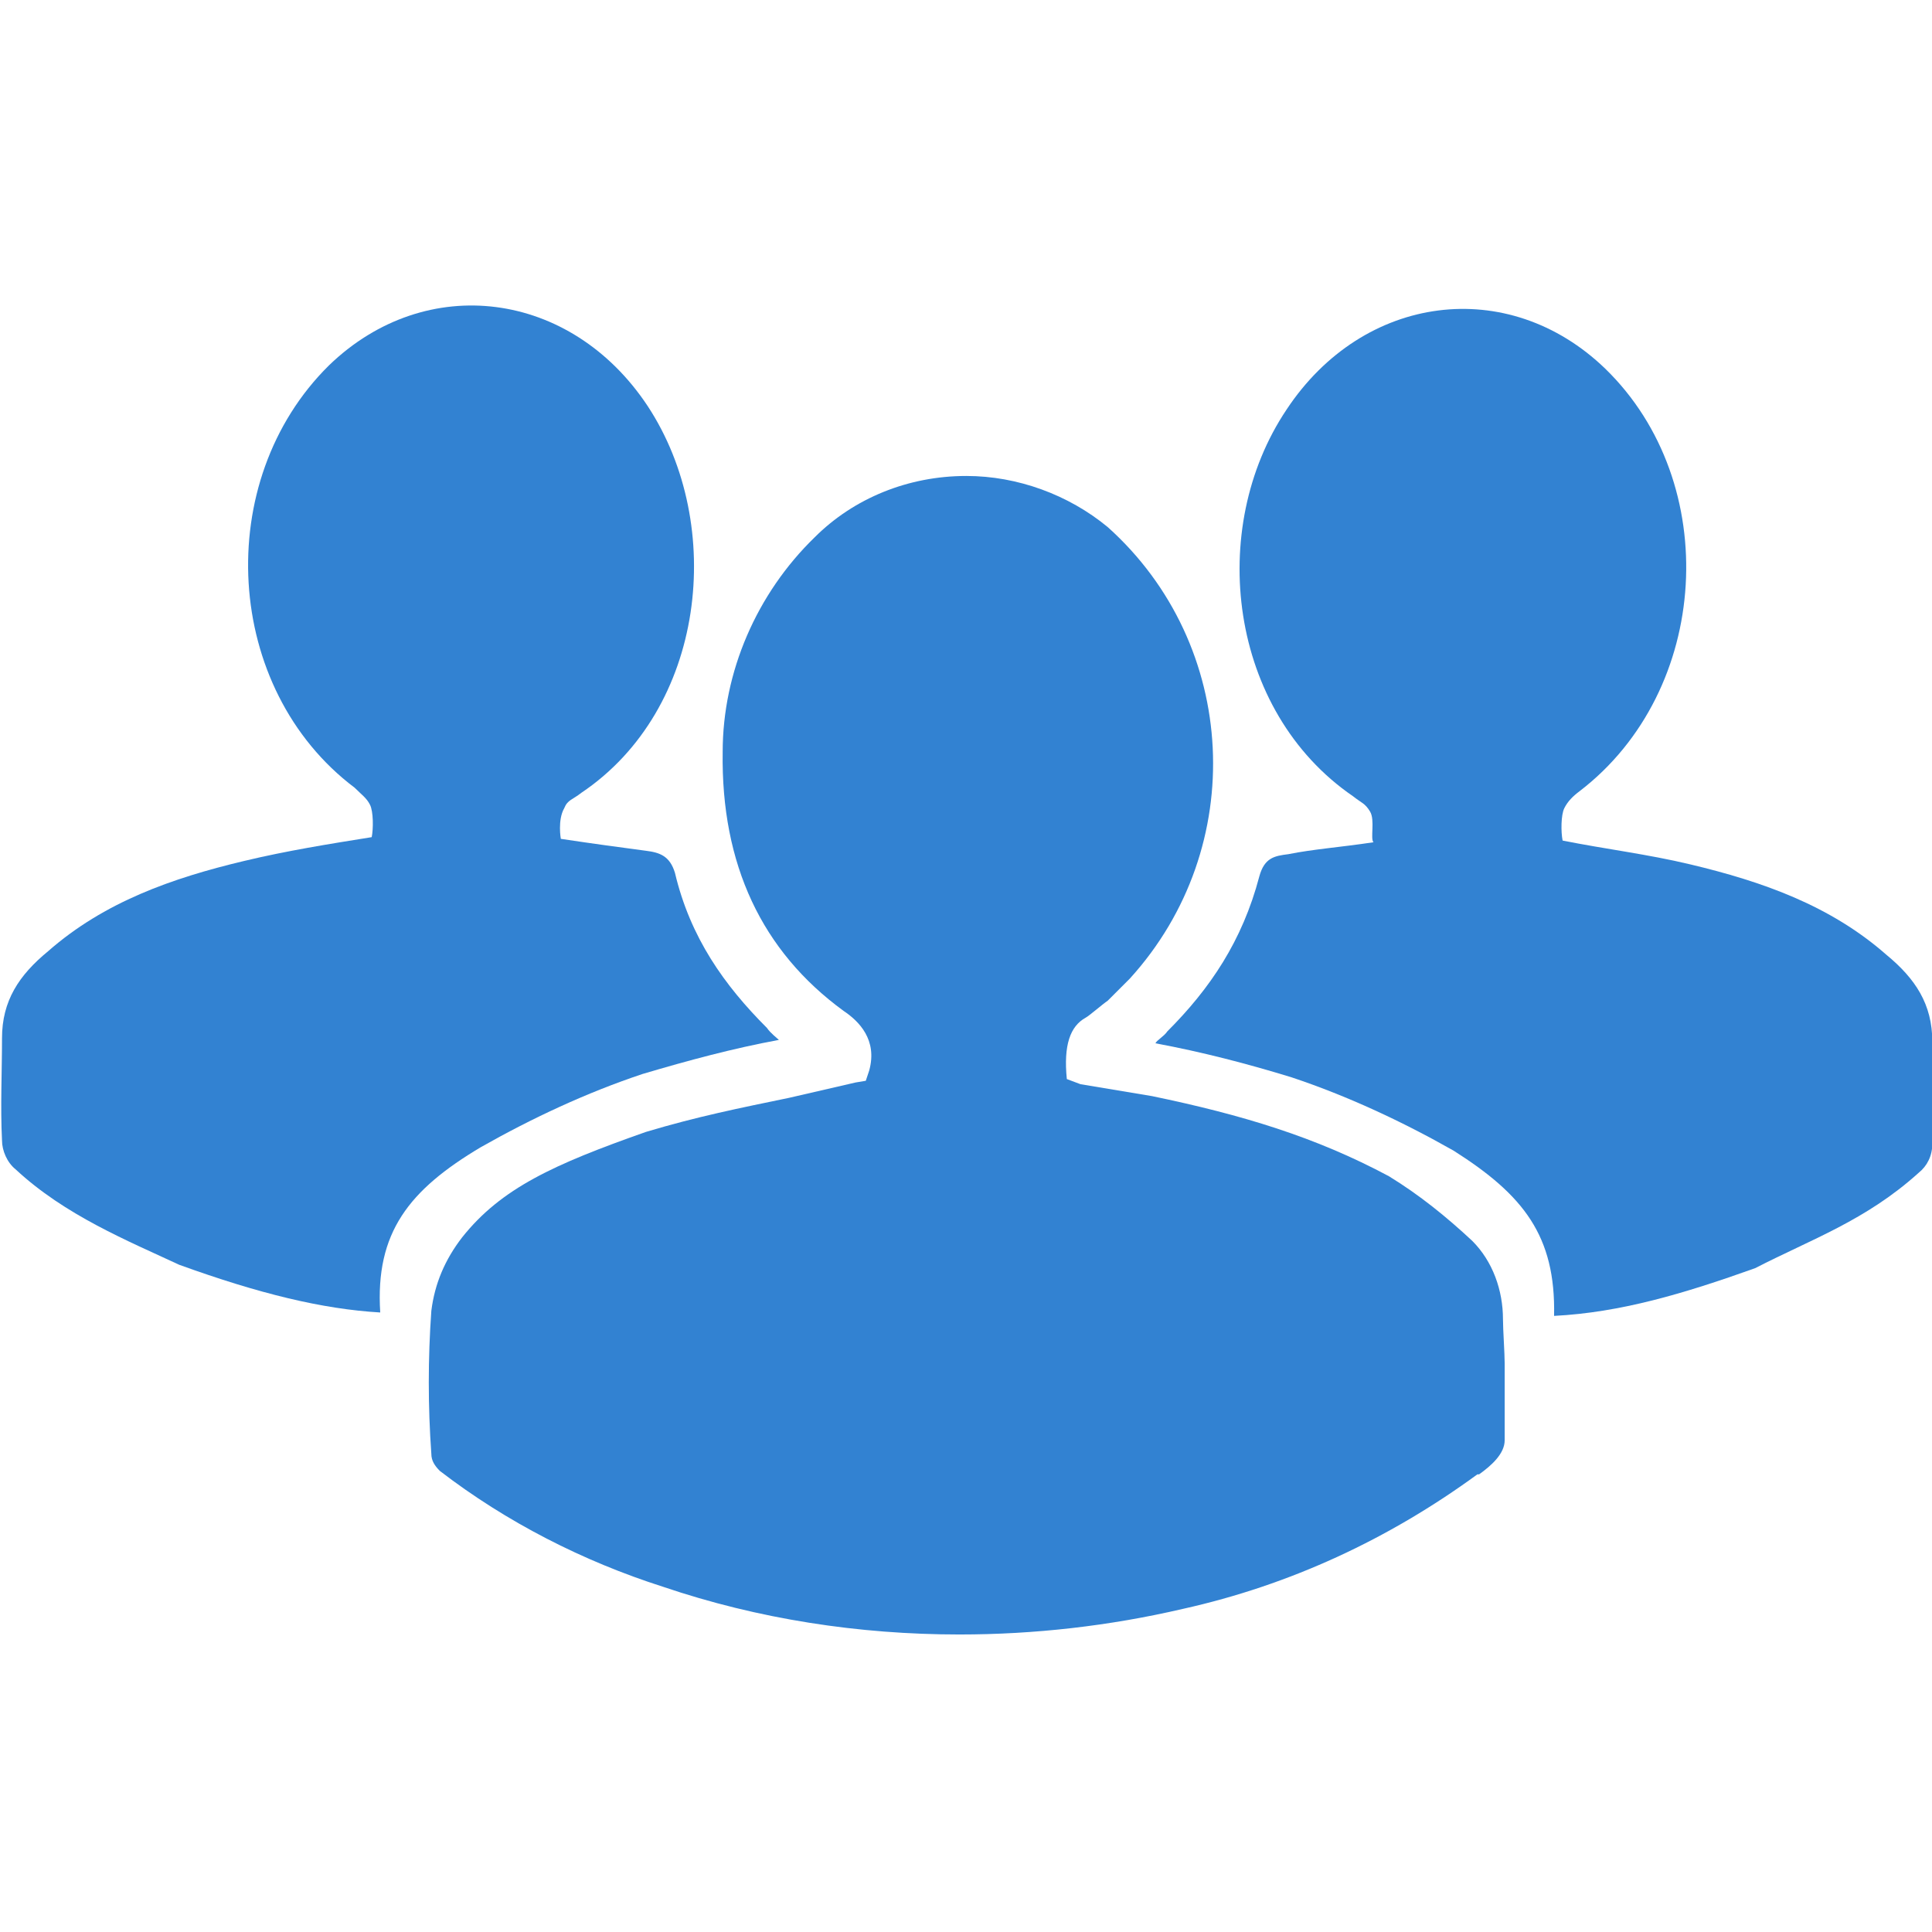
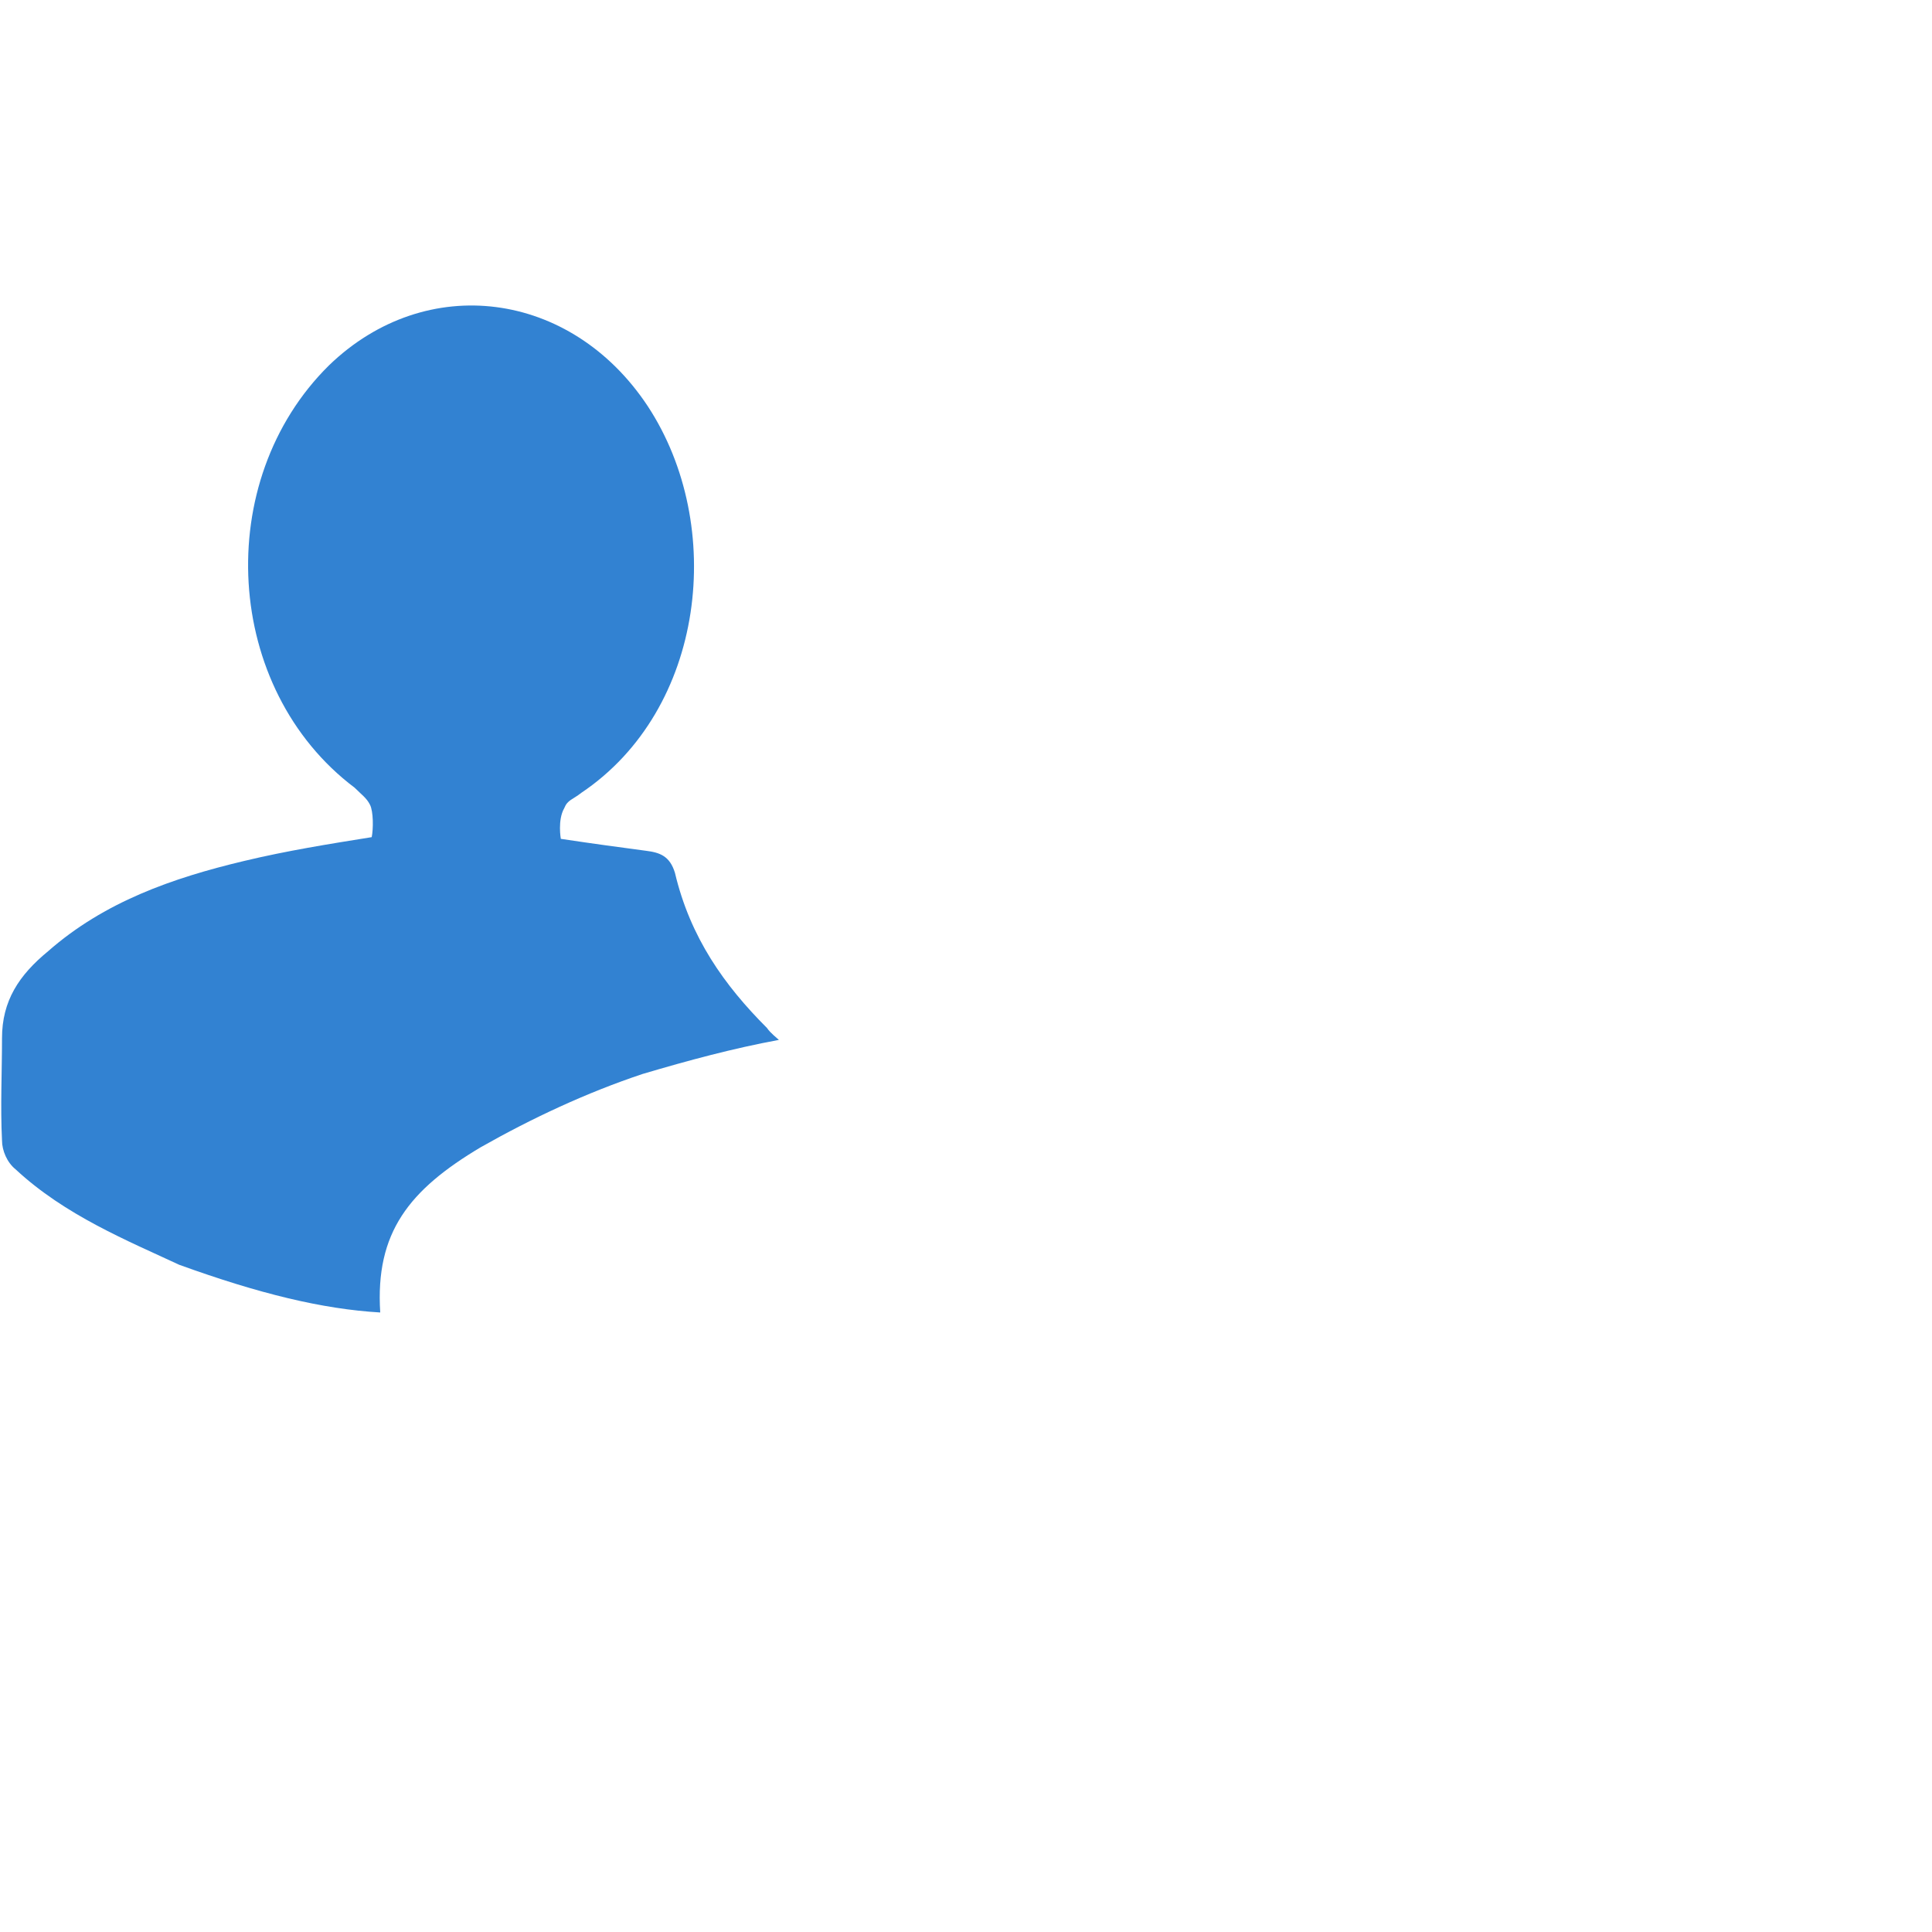
<svg xmlns="http://www.w3.org/2000/svg" version="1.1" id="Ebene_1" x="0px" y="0px" viewBox="0 0 113.4 113.4" style="enable-background:new 0 0 113.4 113.4;" xml:space="preserve" width="70" height="70">
  <style type="text/css">
	.st0{display:none;fill:#1A1A18;}
	.st1{fill:#3282D2;}
</style>
  <rect y="0" class="st0" width="113.4" height="113.4" />
  <g id="Gruppe_790" transform="translate(-842.982 -78.163)">
    <g>
-       <path id="Pfad_443_1_" class="st1" d="M899.7,106.1L899.7,106.1c3,0,6,1.1,8.3,3c7.7,6.9,8.3,18.8,1.3,26.5    c-0.5,0.5-0.8,0.8-1.3,1.3c-0.3,0.2-1.1,0.9-1.3,1c-0.9,0.5-1.3,1.6-1.1,3.6l0,0l0.8,0.3l4.2,0.7c5.3,1.1,9.6,2.4,13.9,4.7    c1.8,1.1,3.4,2.4,4.9,3.8c1.2,1.2,1.8,2.9,1.8,4.6c0,0.6,0.1,2,0.1,2.6c0,1.5,0,2.8,0,4.5c0,0.8-0.8,1.5-1.5,2l-0.1,0l0,0    c-5.2,3.8-11,6.5-17.3,7.9c-4.3,1-8.7,1.5-13.1,1.5c-5.9,0-11.8-0.9-17.4-2.8c-4.7-1.5-9.2-3.8-13.1-6.8c-0.3-0.3-0.5-0.6-0.5-1    c-0.2-2.8-0.2-5.6,0-8.4c0.2-1.6,0.8-3,1.8-4.3c2.3-2.9,5.4-4.3,10.8-6.2c3-0.9,5.5-1.4,8.4-2c1.3-0.3,2.6-0.6,3.9-0.9l0.6-0.1    l0.2-0.6c0.5-1.8-0.6-2.9-1.5-3.5c-4.8-3.5-7.2-8.6-7.1-15.2c0-4.7,2-9.3,5.4-12.6C893.1,107.4,896.3,106.1,899.7,106.1" />
-     </g>
+       </g>
    <path id="Pfad_444" class="st1" d="M875.9,127.4c2,0.3,3.5,0.5,5,0.7c0.8,0.1,1.4,0.3,1.7,1.3c0.9,3.8,2.9,6.6,5.4,9.1   c0.2,0.3,0.6,0.6,0.7,0.7c-2.7,0.5-5.3,1.2-8,2c-3.3,1.1-6.5,2.6-9.5,4.3c-4.2,2.5-6.2,5-5.9,9.7c-3.4-0.2-7.1-1.1-11.8-2.8   c-3-1.4-6.7-2.9-9.6-5.6c-0.5-0.4-0.8-1.1-0.8-1.7c-0.1-2,0-4,0-6c0-2.2,1-3.7,2.7-5.1c3.3-2.9,7.3-4.3,11.5-5.3   c2.5-0.6,5-1,7.5-1.4c0.1-0.5,0.1-1.5-0.1-1.9c-0.2-0.4-0.5-0.6-0.9-1c-7.7-5.8-8.4-18-1.5-24.8c5.7-5.5,14.2-4.4,18.7,2.4   c4.6,7,3.4,17.8-3.9,22.7c-0.5,0.4-0.8,0.4-1,0.9C875.7,126.3,875.9,127.4,875.9,127.4z" />
-     <path id="Pfad_444_1_" class="st1" d="M923.4,125.8c-0.3-0.5-0.5-0.5-1-0.9c-7.3-5-8.6-15.7-3.9-22.7c4.5-6.8,13-7.9,18.7-2.4   c6.9,6.7,6.2,18.9-1.5,24.8c-0.4,0.3-0.7,0.6-0.9,1c-0.2,0.4-0.2,1.4-0.1,1.9c2.5,0.5,5,0.8,7.5,1.4c4.2,1,8.2,2.4,11.5,5.3   c1.7,1.4,2.7,2.9,2.7,5.1c0,2,0.1,4,0,6c0,0.7-0.3,1.3-0.8,1.7c-3.1,2.8-6.3,3.9-9.6,5.6c-4.2,1.5-7.9,2.6-11.8,2.8   c0.1-4.7-1.8-7.1-5.9-9.7c-3-1.7-6.2-3.2-9.5-4.3c-2.6-0.8-5.3-1.5-8-2c0.1-0.2,0.5-0.4,0.7-0.7c2.5-2.5,4.4-5.3,5.4-9.1   c0.3-1.1,0.9-1.2,1.7-1.3c1.5-0.3,3-0.4,5-0.7C923.4,127.4,923.7,126.3,923.4,125.8z" />
  </g>
</svg>